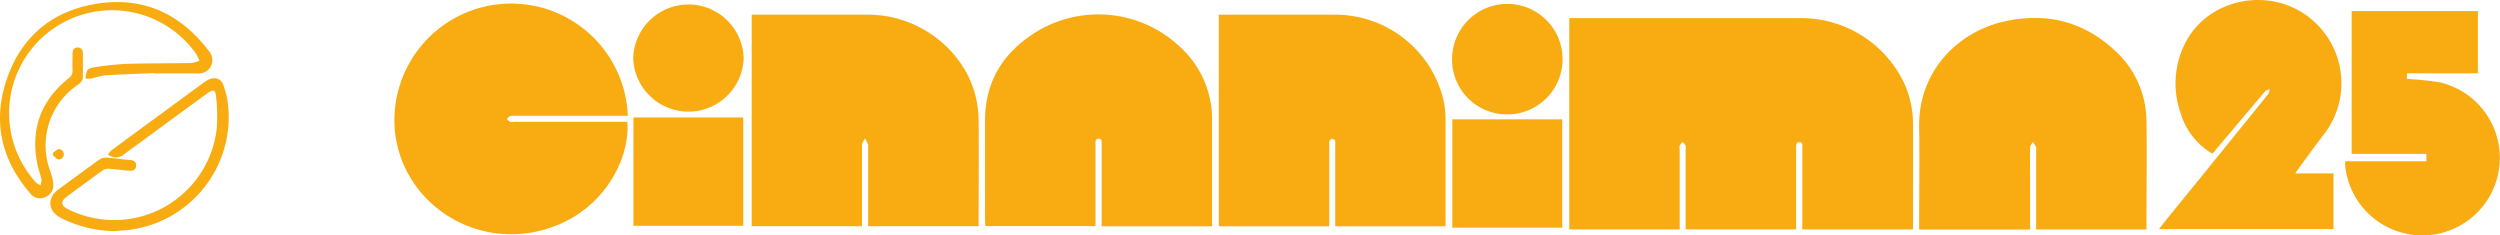
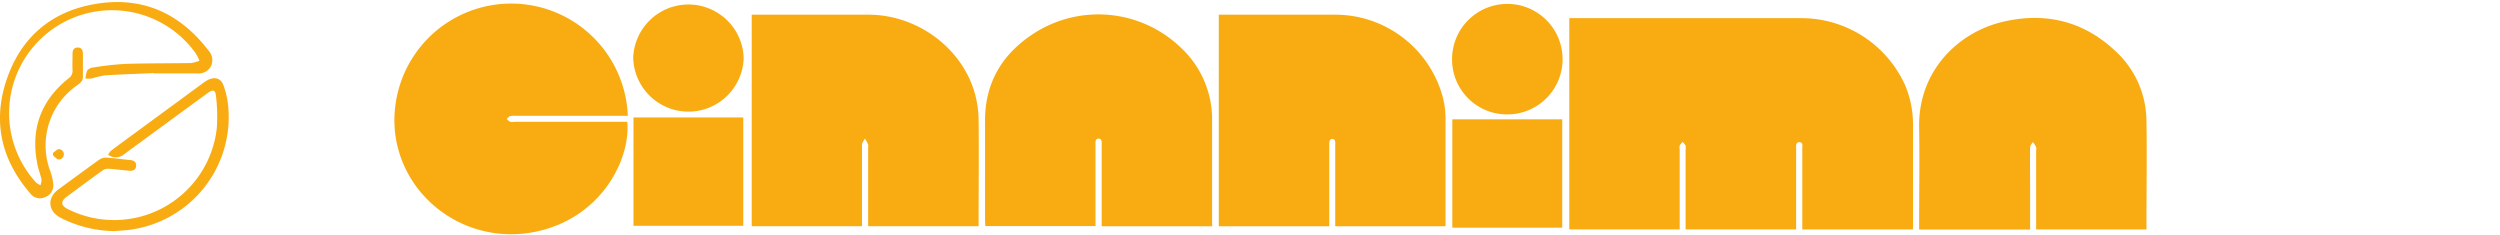
<svg xmlns="http://www.w3.org/2000/svg" viewBox="0 0 481.83 45.32">
  <defs>
    <style>.cls-1{fill:#f8ac11;}</style>
  </defs>
  <g id="Layer_2" data-name="Layer 2">
    <g id="Layer_1-2" data-name="Layer 1">
      <path class="cls-1" d="M368.66,44.23h-21.3V43.12q0-7.2,0-14.39c0-.51.2-1.32-.56-1.33s-.63.82-.63,1.36c0,4.8,0,9.6,0,14.4v1.05H324.87V28.89a2.48,2.48,0,0,0,0-.82,3.17,3.17,0,0,0-.57-.72,3.37,3.37,0,0,0-.57.7,2.23,2.23,0,0,0,0,.82q0,7.1,0,14.21v1.13H302.45V3.5c.3,0,.62,0,.94,0q21.75,0,43.5,0A21.94,21.94,0,0,1,367.21,16.5,19.51,19.51,0,0,1,368.7,24c0,6.57,0,13.14,0,19.71C368.7,43.85,368.68,44,368.66,44.23Z" />
      <path class="cls-1" d="M167.32,43.6V28.41a1.45,1.45,0,0,0,0-.55c-.17-.4-.4-.78-.61-1.17-.2.39-.58.79-.58,1.18,0,4.86,0,9.72,0,14.58V43.6H144.88V2.83h1c7.16,0,14.32,0,21.48,0,9.49,0,18.21,6.5,20.59,15.41a20,20,0,0,1,.66,4.87c.07,6.45,0,12.9,0,19.34V43.6Z" />
      <path class="cls-1" d="M278.58,43.61H257.34v-1q0-7.24,0-14.48c0-.53.15-1.34-.55-1.35s-.6.83-.6,1.36c0,4.8,0,9.6,0,14.39v1.08H234.9V2.83h.92c7.19,0,14.38,0,21.57,0a21.47,21.47,0,0,1,20.71,16,17,17,0,0,1,.5,3.89c0,6.75,0,13.51,0,20.26C278.63,43.14,278.6,43.32,278.58,43.61Z" />
      <path class="cls-1" d="M413.69,44.23H392.43V29a1.69,1.69,0,0,0,0-.64,9.16,9.16,0,0,0-.63-1c-.18.33-.52.67-.53,1-.05,2.63,0,5.25,0,7.88v8H369.88V43.15c0-6.14.1-12.29,0-18.43C369.61,13.47,377.7,6,386.37,4.12c8-1.78,15.2,0,21.22,5.61a18.44,18.44,0,0,1,6.1,13.49c.11,6.82,0,13.63,0,20.44C413.71,43.82,413.7,44,413.69,44.23Z" />
      <path class="cls-1" d="M233.62,43.61H212.33v-1q0-7.29,0-14.57c0-.53.14-1.31-.59-1.32s-.6.78-.6,1.3c0,4.8,0,9.59,0,14.39v1.16H189.9c0-.39-.05-.77-.05-1.16,0-6.32,0-12.65,0-19C189.79,16.15,193,10.58,199,6.61a22.92,22.92,0,0,1,28.56,2.55,18.83,18.83,0,0,1,6.05,14c0,6.45,0,12.89,0,19.34Z" />
      <path class="cls-1" d="M121,22.32H99.28a3,3,0,0,0-1,.07c-.24.08-.41.36-.61.55a2.75,2.75,0,0,0,.66.54,2.41,2.41,0,0,0,.81,0H120.9c.65,7.34-5.11,18.67-17.83,21.21-13,2.61-25.44-6.27-26.93-19.15A22.5,22.5,0,1,1,121,22.32Z" />
-       <path class="cls-1" d="M426.39,29.62a13.56,13.56,0,0,1-6.12-7.83,17.15,17.15,0,0,1,1-13.69c4.51-8.54,16.38-10.76,24-4.57a16.07,16.07,0,0,1,2.59,22.41c-1.73,2.25-3.39,4.56-5.08,6.85-.12.16-.22.33-.42.63h7.38V44.15H416.11c.42-.54.77-1,1.14-1.48q10-12.27,19.93-24.57a2.41,2.41,0,0,0,.26-.92c-.3.13-.69.19-.88.42-3.19,3.75-6.35,7.52-9.53,11.28C426.84,29.11,426.64,29.34,426.39,29.62Z" />
-       <path class="cls-1" d="M452,31.08h15.64V29.66H453.24V2.13h24.33v12H463.89v1.08a60.51,60.51,0,0,1,6.34.66A14.94,14.94,0,1,1,452,32,9.14,9.14,0,0,1,452,31.08Z" />
      <path class="cls-1" d="M122.09,43.52V22.64h21.16V43.52Z" />
      <path class="cls-1" d="M279.91,23h21.18V43.88H279.91Z" />
      <path class="cls-1" d="M279.86,11.49a10.65,10.65,0,1,1,10.43,10.56A10.58,10.58,0,0,1,279.86,11.49Z" />
      <path class="cls-1" d="M143.33,11.19a10.65,10.65,0,0,1-21.29,0,10.65,10.65,0,0,1,21.29,0Z" />
      <path class="cls-1" d="M29.65,14.09c-3.14.14-6.29.24-9.43.43a21.75,21.75,0,0,0-2.57.61,5.73,5.73,0,0,1-1.17,0,4.47,4.47,0,0,1,.36-1.59A1.81,1.81,0,0,1,18,13a59.7,59.7,0,0,1,6.09-.68c4.25-.14,8.5-.1,12.75-.17a7,7,0,0,0,1.6-.44,8.42,8.42,0,0,0-.7-1.41A19.83,19.83,0,1,0,6.94,35.17a3.18,3.18,0,0,0,.86.52A2.87,2.87,0,0,0,8,34.6c-.19-.92-.55-1.81-.75-2.73-1.44-6.8.53-12.41,5.95-16.76a1.73,1.73,0,0,0,.78-1.6c-.05-1.06,0-2.13,0-3.2,0-.69.29-1.14,1-1.15s1,.49,1,1.16c0,1.49,0,3,0,4.49,0,.79-.5,1.19-1.06,1.59A14.11,14.11,0,0,0,9.74,33.13a9.69,9.69,0,0,1,.52,2.3A2.41,2.41,0,0,1,8.69,38a2.33,2.33,0,0,1-2.88-.75C.23,30.79-1.44,23.41,1.27,15.37S9.71,2.33,18.06.82c9.12-1.65,16.5,1.58,22.11,8.9a2.74,2.74,0,0,1,.51,3A2.71,2.71,0,0,1,38,14.15c-2.79,0-5.57,0-8.35,0Z" />
      <path class="cls-1" d="M22.16,44.54A23.32,23.32,0,0,1,11.73,42c-2.49-1.26-2.72-3.86-.48-5.49,2.64-1.93,5.27-3.87,7.93-5.77a2.26,2.26,0,0,1,1.34-.36c1.52.1,3,.32,4.56.46.71.07,1.2.35,1.16,1.12s-.6,1-1.29.95c-1.34-.12-2.68-.3-4-.39a1.91,1.91,0,0,0-1.16.32c-2.34,1.67-4.64,3.38-6.95,5.09-1.2.89-1.11,1.71.25,2.38A19.91,19.91,0,0,0,41.78,24.74a32,32,0,0,0-.14-6.11c-.11-1.34-.55-1.47-1.66-.66-4,2.92-8,5.85-12,8.78-1.33,1-2.68,1.93-4,2.94a2.63,2.63,0,0,1-2.22.59,4.35,4.35,0,0,1-.92-.45,3,3,0,0,1,.56-.78c1.46-1.11,2.94-2.18,4.42-3.27l13.23-9.71a9.16,9.16,0,0,1,.92-.61c1.28-.7,2.55-.46,3.06.89a16.14,16.14,0,0,1,1,4.69,21.92,21.92,0,0,1-18.2,23.12C24.67,44.39,23.4,44.42,22.16,44.54Z" />
      <path class="cls-1" d="M10.21,29.48c.37-.26.72-.68,1.13-.74a1,1,0,1,1-.07,2c-.39-.09-.72-.52-1.07-.8Z" />
    </g>
  </g>
</svg>